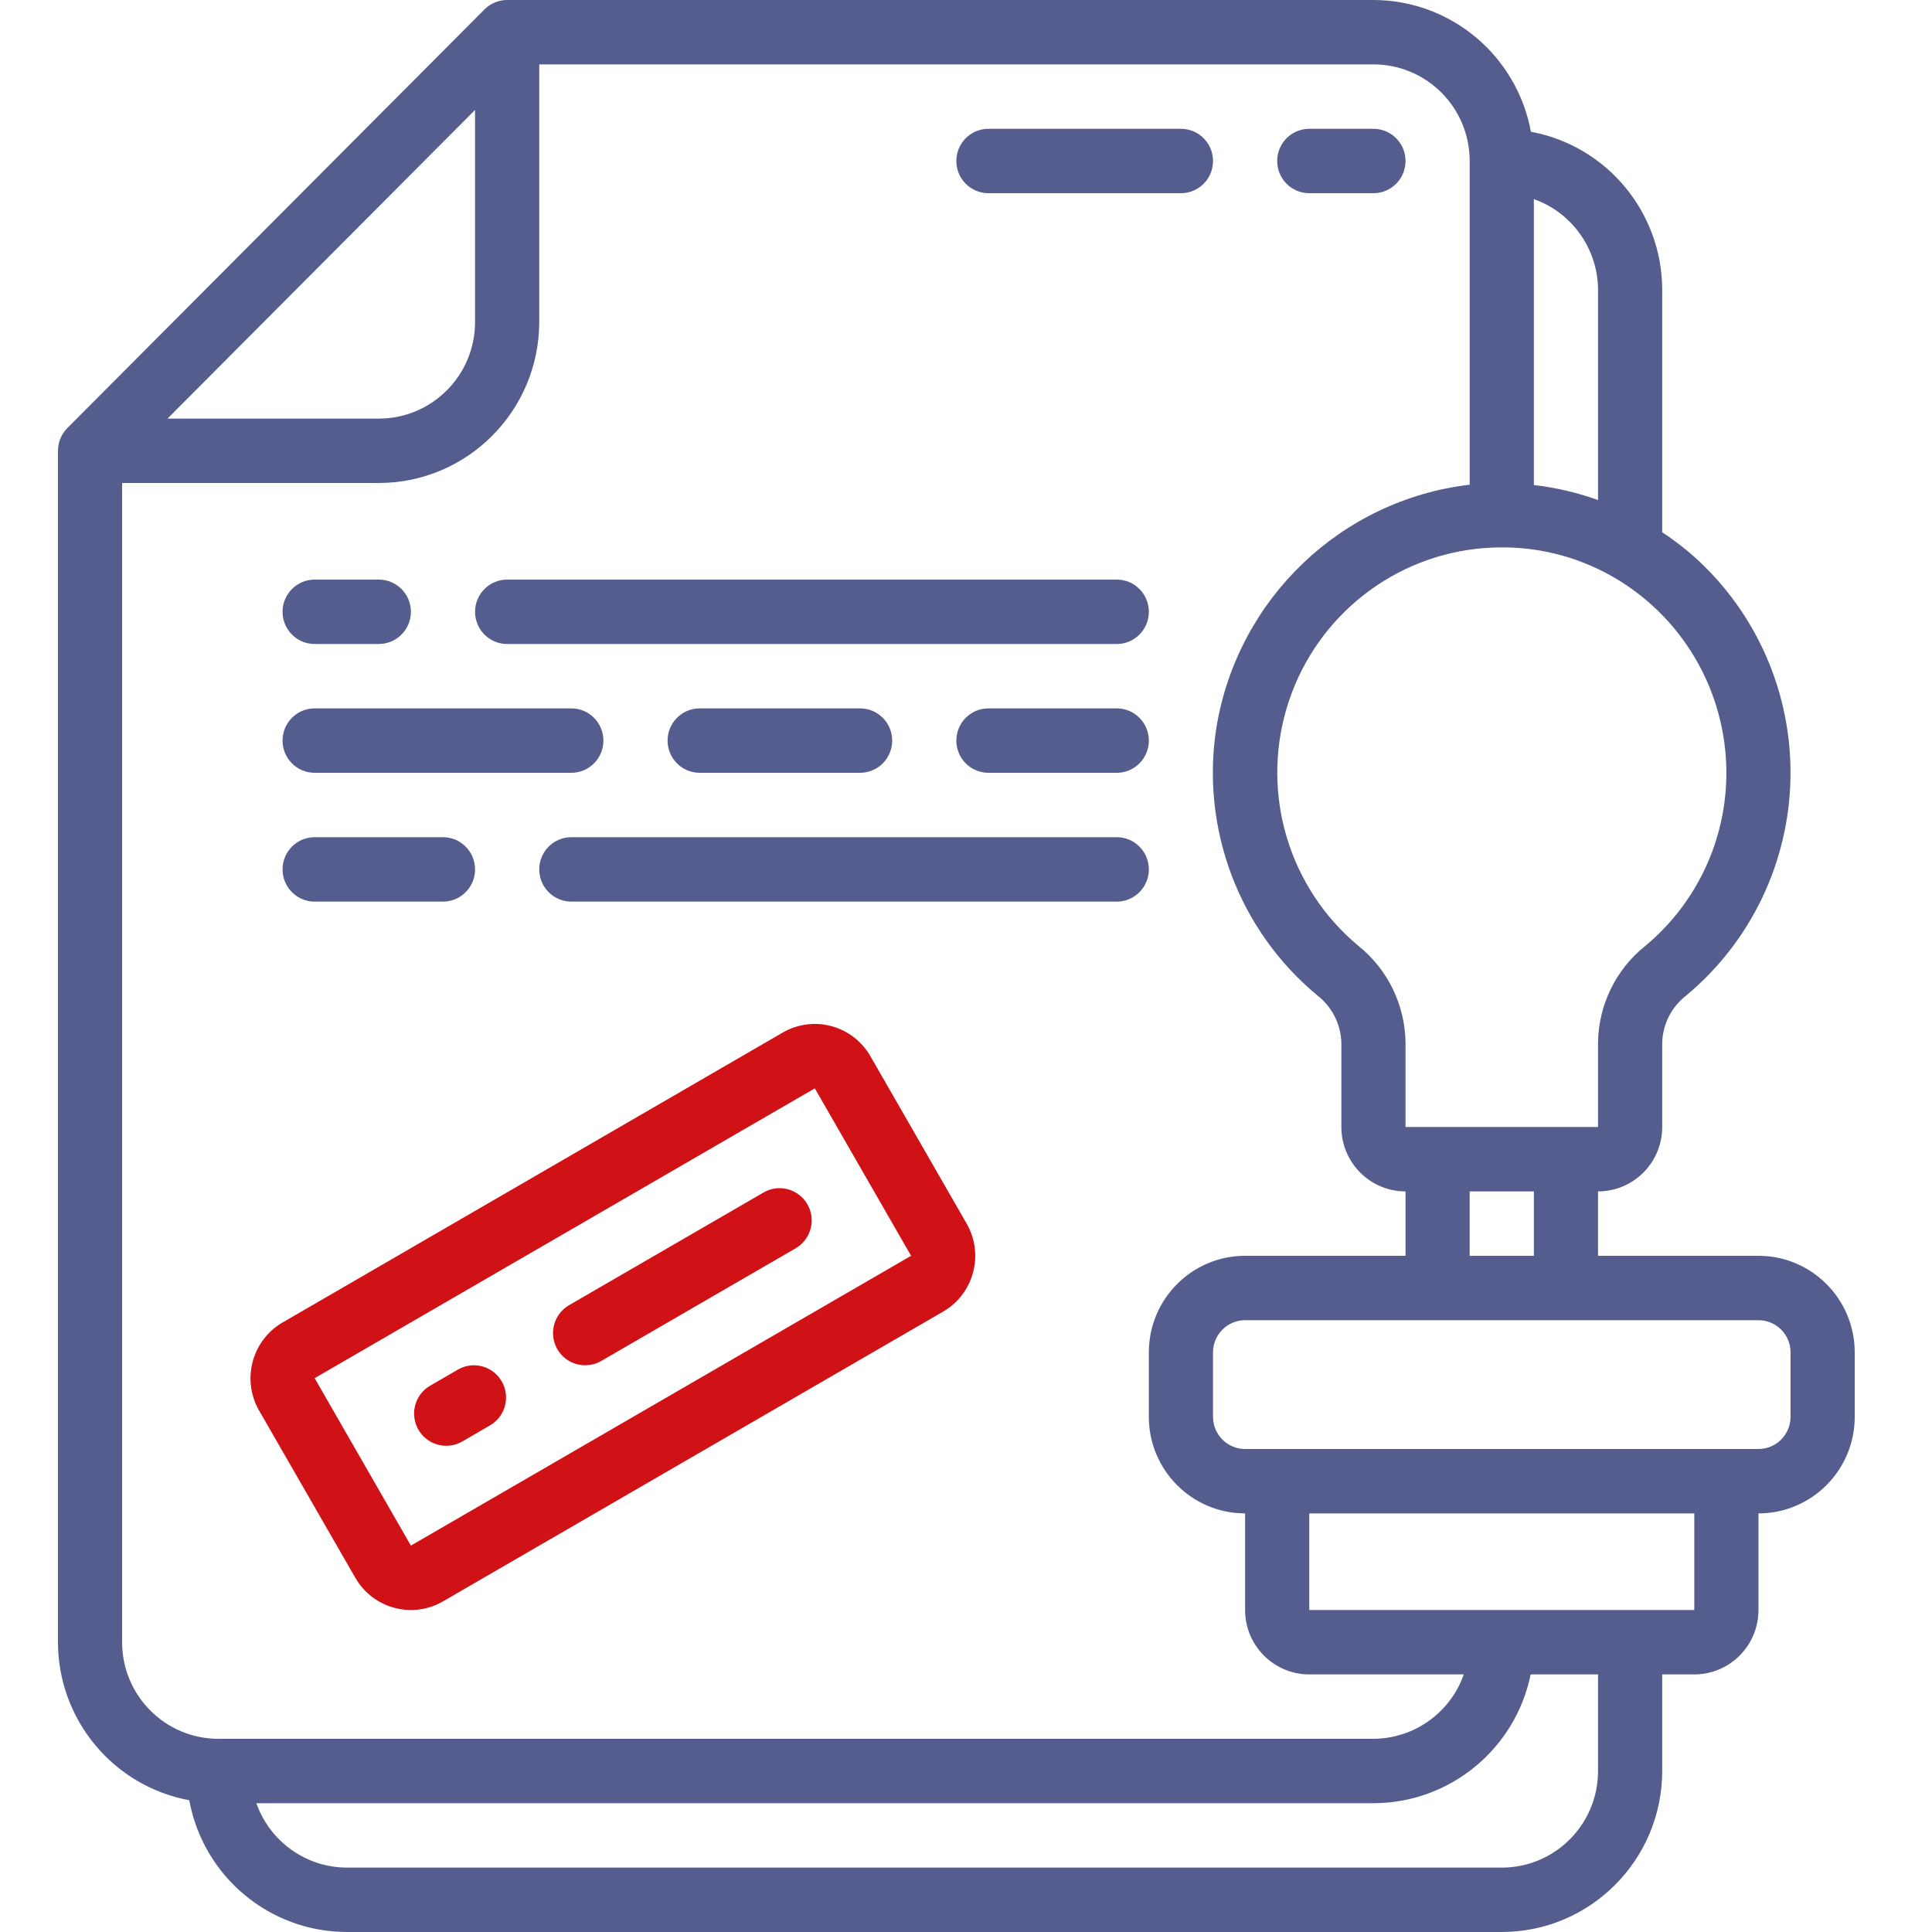
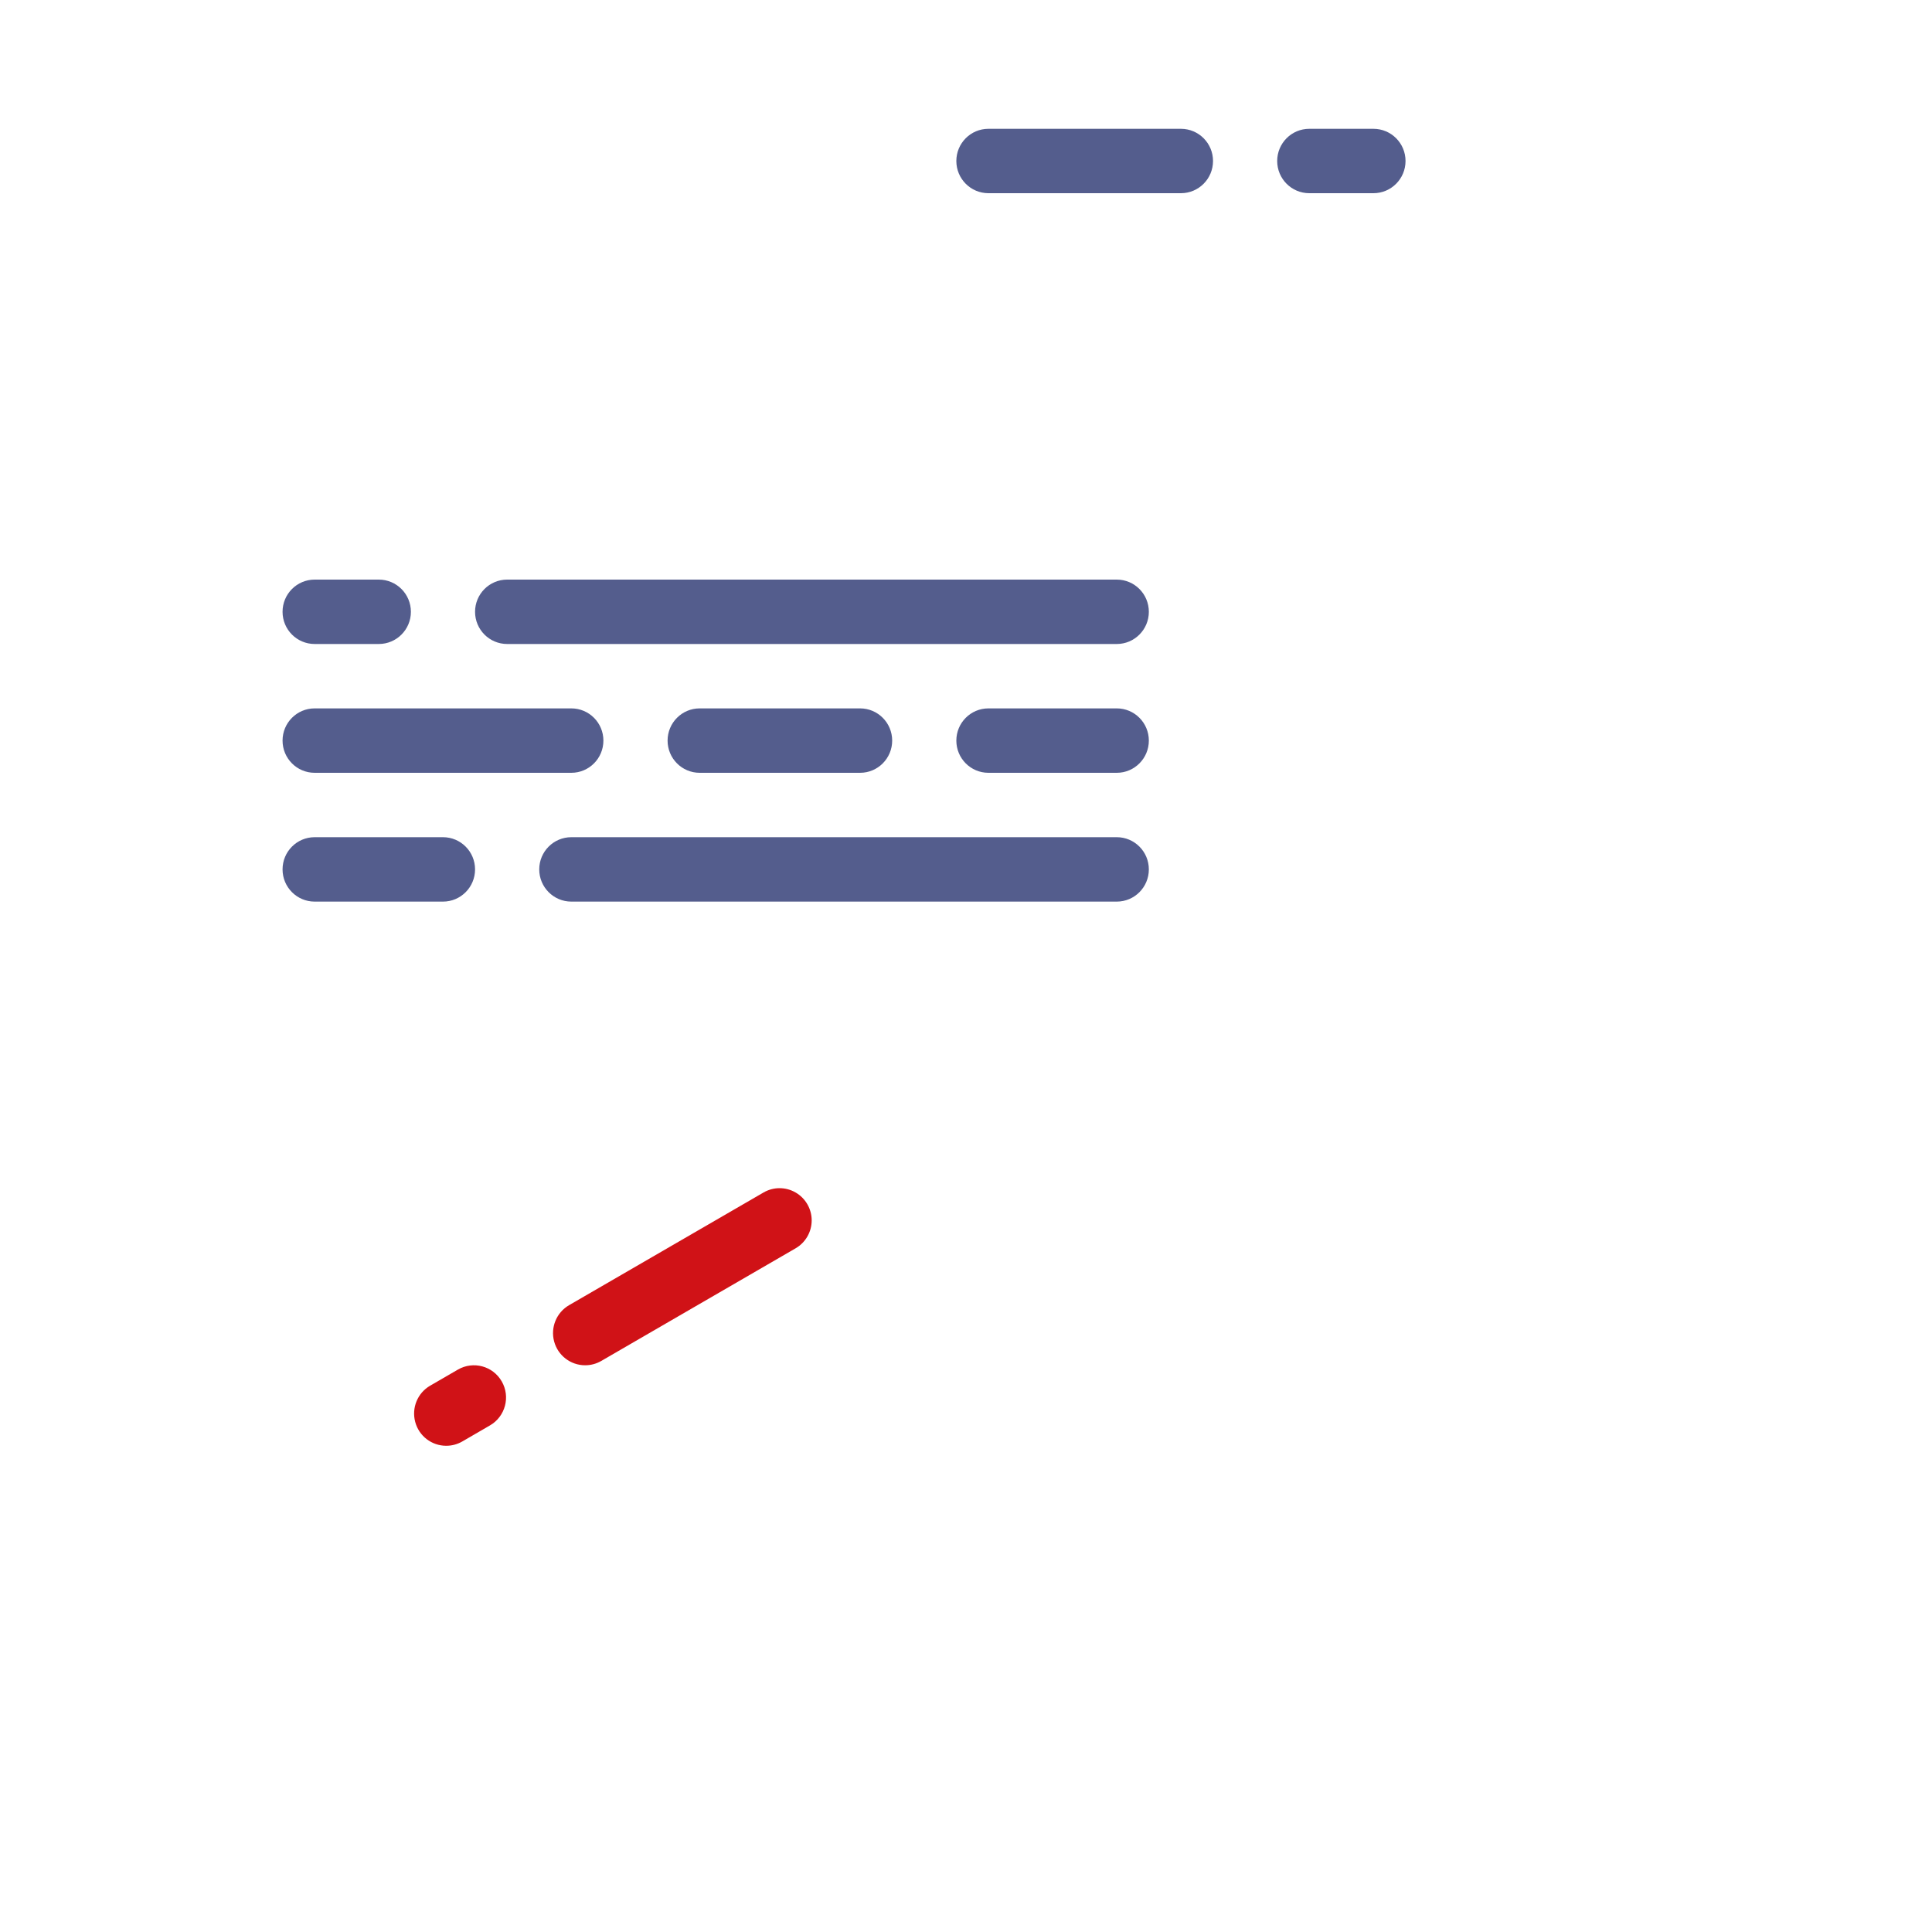
<svg xmlns="http://www.w3.org/2000/svg" width="100" height="100" viewBox="0 0 100 100" fill="none">
  <path d="M51.161 10H61.125C62.042 10 62.786 9.254 62.786 8.333C62.786 7.413 62.042 6.667 61.125 6.667H51.161C50.243 6.667 49.5 7.413 49.5 8.333C49.5 9.254 50.243 10 51.161 10Z" fill="#545D8D" />
  <path d="M67.768 10H71.089C72.007 10 72.75 9.254 72.75 8.333C72.75 7.413 72.007 6.667 71.089 6.667H67.768C66.851 6.667 66.107 7.413 66.107 8.333C66.107 9.254 66.851 10 67.768 10Z" fill="#545D8D" />
  <path d="M16.286 33.333H19.607C20.524 33.333 21.268 32.587 21.268 31.667C21.268 30.746 20.524 30 19.607 30H16.286C15.368 30 14.625 30.746 14.625 31.667C14.625 32.587 15.368 33.333 16.286 33.333Z" fill="#545D8D" />
  <path d="M26.25 33.333H57.804C58.721 33.333 59.464 32.587 59.464 31.667C59.464 30.746 58.721 30 57.804 30H26.25C25.333 30 24.589 30.746 24.589 31.667C24.589 32.587 25.333 33.333 26.25 33.333Z" fill="#545D8D" />
  <path d="M16.286 46.667H22.929C23.846 46.667 24.589 45.92 24.589 45C24.589 44.079 23.846 43.333 22.929 43.333H16.286C15.368 43.333 14.625 44.079 14.625 45C14.625 45.92 15.368 46.667 16.286 46.667Z" fill="#545D8D" />
  <path d="M57.804 43.333H29.572C28.654 43.333 27.911 44.079 27.911 45C27.911 45.92 28.654 46.667 29.572 46.667H57.804C58.721 46.667 59.464 45.92 59.464 45C59.464 44.079 58.721 43.333 57.804 43.333Z" fill="#545D8D" />
  <path d="M16.286 40H29.571C30.489 40 31.232 39.254 31.232 38.333C31.232 37.413 30.489 36.666 29.571 36.666H16.286C15.368 36.666 14.625 37.413 14.625 38.333C14.625 39.254 15.368 40 16.286 40Z" fill="#545D8D" />
  <path d="M44.518 40C45.435 40 46.179 39.254 46.179 38.333C46.179 37.413 45.435 36.666 44.518 36.666H36.214C35.297 36.666 34.554 37.413 34.554 38.333C34.554 39.254 35.297 40 36.214 40H44.518Z" fill="#545D8D" />
  <path d="M57.804 36.666H51.161C50.243 36.666 49.5 37.413 49.5 38.333C49.5 39.254 50.243 40 51.161 40H57.804C58.721 40 59.464 39.254 59.464 38.333C59.464 37.413 58.721 36.666 57.804 36.666Z" fill="#545D8D" />
-   <path d="M18.392 81.667C19.309 83.261 21.34 83.807 22.929 82.887L48.818 67.887C50.406 66.966 50.95 64.927 50.033 63.333L45.051 54.667C44.611 53.901 43.886 53.342 43.035 53.113C42.184 52.883 41.277 53.003 40.514 53.445L14.625 68.452C13.039 69.375 12.496 71.411 13.409 73.007L18.392 81.667ZM42.175 56.333L47.157 65L21.268 80L16.286 71.333L42.175 56.333Z" fill="#D01217" />
  <path d="M23.095 74.833C23.386 74.834 23.672 74.757 23.925 74.612L25.362 73.778C26.156 73.318 26.429 72.298 25.97 71.501C25.512 70.703 24.496 70.43 23.701 70.89L22.264 71.723C21.613 72.1 21.296 72.869 21.491 73.598C21.685 74.327 22.343 74.833 23.095 74.833V74.833Z" fill="#D01217" />
  <path d="M30.285 70.666C30.577 70.667 30.863 70.591 31.116 70.445L41.181 64.612C41.696 64.314 42.012 63.763 42.013 63.168C42.013 62.572 41.696 62.022 41.182 61.724C40.668 61.426 40.035 61.425 39.521 61.723L29.455 67.556C28.804 67.934 28.487 68.703 28.681 69.431C28.876 70.16 29.534 70.666 30.285 70.666V70.666Z" fill="#D01217" />
-   <path d="M91.018 65H82.714V61.667C84.549 61.667 86.036 60.174 86.036 58.333V53.963C86.064 53.014 86.513 52.127 87.26 51.543C90.613 48.761 92.591 44.648 92.674 40.282C92.758 35.916 90.941 31.73 87.696 28.82C87.174 28.358 86.619 27.933 86.036 27.55V15C86.029 10.987 83.172 7.549 79.24 6.82C78.514 2.874 75.088 0.007 71.089 0H26.25C25.81 9.44e-05 25.387 0.176 25.076 0.488L3.487 22.155C3.175 22.468 3 22.891 3 23.333V85C3.007 89.013 5.863 92.451 9.796 93.18C10.522 97.126 13.948 99.993 17.946 100H77.732C82.316 99.995 86.03 96.267 86.036 91.667V86.667H87.696C89.531 86.667 91.018 85.174 91.018 83.333V78.333C93.769 78.333 96 76.095 96 73.333V70C96 67.239 93.769 65 91.018 65ZM79.393 65H76.071V61.667H79.393V65ZM89.357 40C89.359 43.474 87.813 46.766 85.142 48.975C83.63 50.19 82.74 52.02 82.714 53.963V58.333H72.75V53.963C72.724 52.016 71.832 50.181 70.317 48.963C66.733 45.984 65.267 41.145 66.593 36.668C67.919 32.19 71.78 28.94 76.404 28.408C76.85 28.359 77.298 28.334 77.747 28.333C79.849 28.327 81.911 28.9 83.711 29.99L83.736 30.003C84.356 30.382 84.941 30.818 85.483 31.303C87.945 33.519 89.354 36.681 89.357 40ZM82.714 15V25.88C81.64 25.497 80.526 25.237 79.393 25.105V10.307C81.376 11.01 82.706 12.889 82.714 15ZM24.589 5.69V16.667C24.589 19.428 22.359 21.667 19.607 21.667H8.67L24.589 5.69ZM6.321 85V25H19.607C24.191 24.994 27.905 21.267 27.911 16.667V3.333H71.089C73.841 3.333 76.071 5.572 76.071 8.333V25.092H76.033C69.397 25.895 64.08 30.988 62.97 37.603C62.122 42.849 64.112 48.153 68.198 51.533C68.947 52.12 69.398 53.01 69.429 53.963V58.333C69.429 60.174 70.916 61.667 72.75 61.667V65H64.446C61.695 65 59.464 67.239 59.464 70V73.333C59.464 76.095 61.695 78.333 64.446 78.333V83.333C64.446 85.174 65.933 86.667 67.768 86.667H75.766C75.065 88.657 73.193 89.991 71.089 90H11.304C8.552 90 6.321 87.761 6.321 85ZM82.714 91.667C82.714 94.428 80.484 96.667 77.732 96.667H17.946C15.843 96.658 13.971 95.324 13.27 93.333H71.089C75.034 93.328 78.432 90.544 79.227 86.667H82.714V91.667ZM87.696 83.333H67.768V78.333H87.696V83.333ZM92.679 73.333C92.679 74.254 91.935 75 91.018 75H64.446C63.529 75 62.786 74.254 62.786 73.333V70C62.786 69.079 63.529 68.333 64.446 68.333H91.018C91.935 68.333 92.679 69.079 92.679 70V73.333Z" fill="#545D8D" />
</svg>